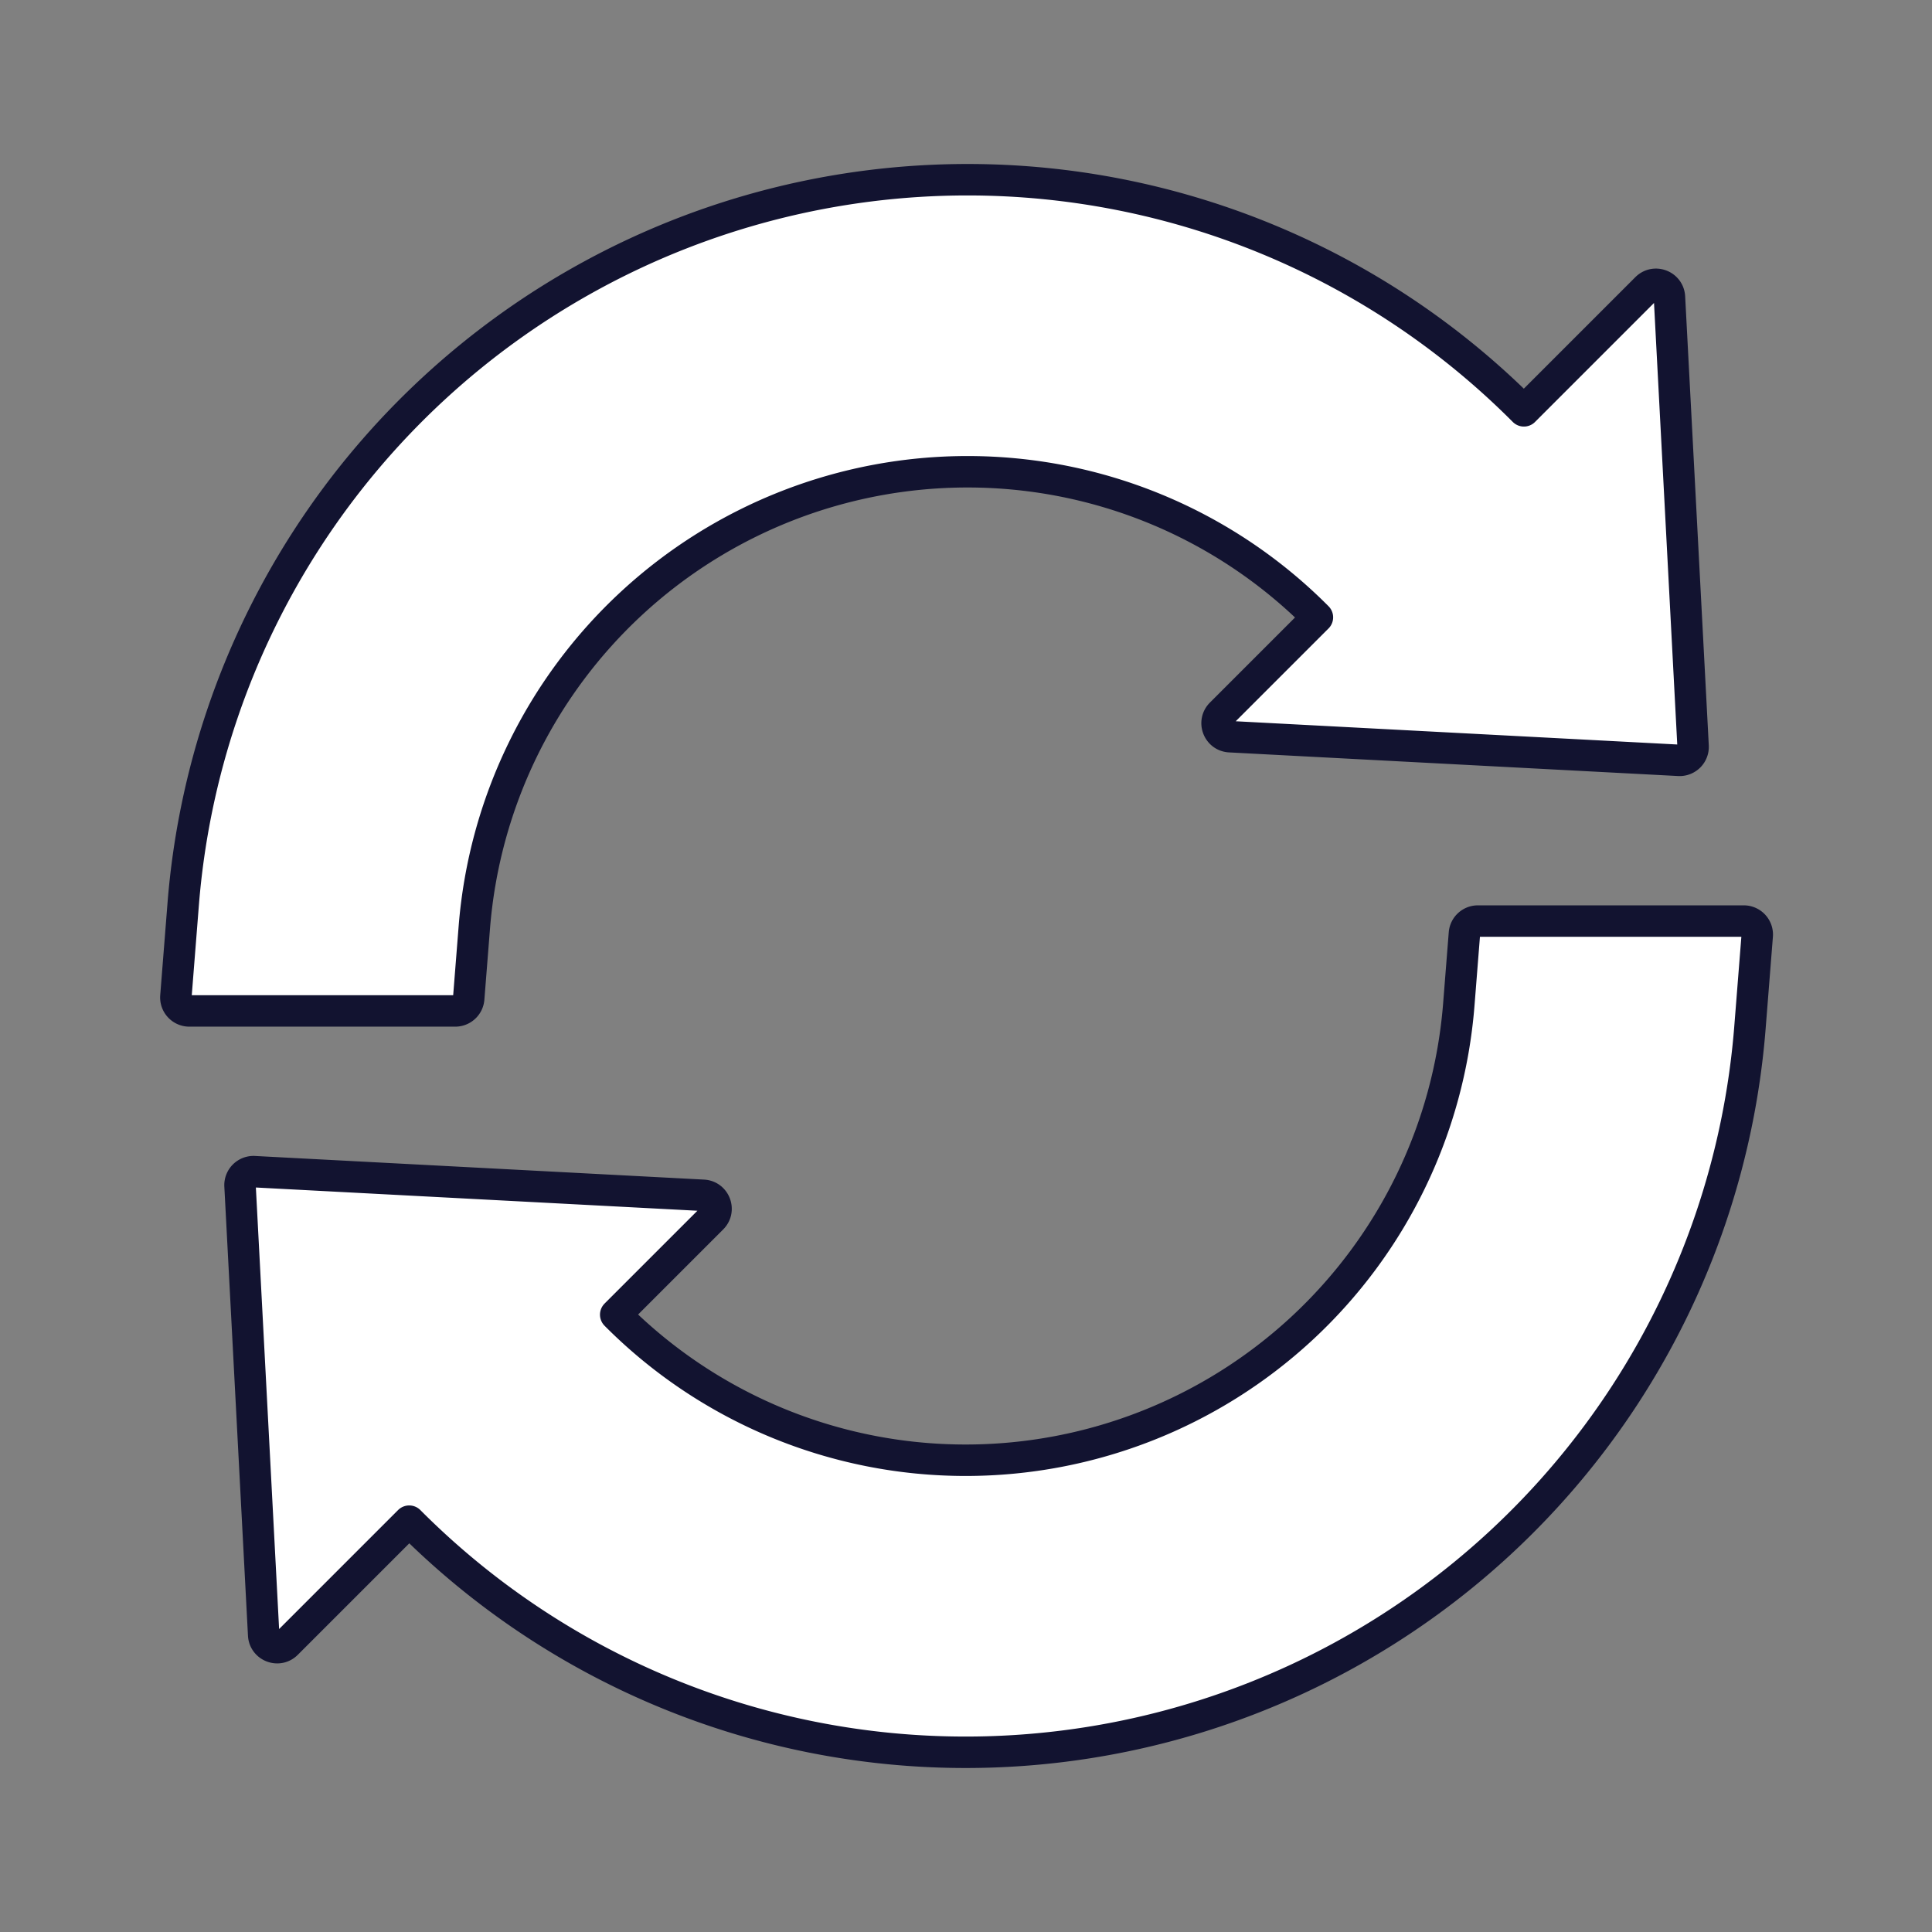
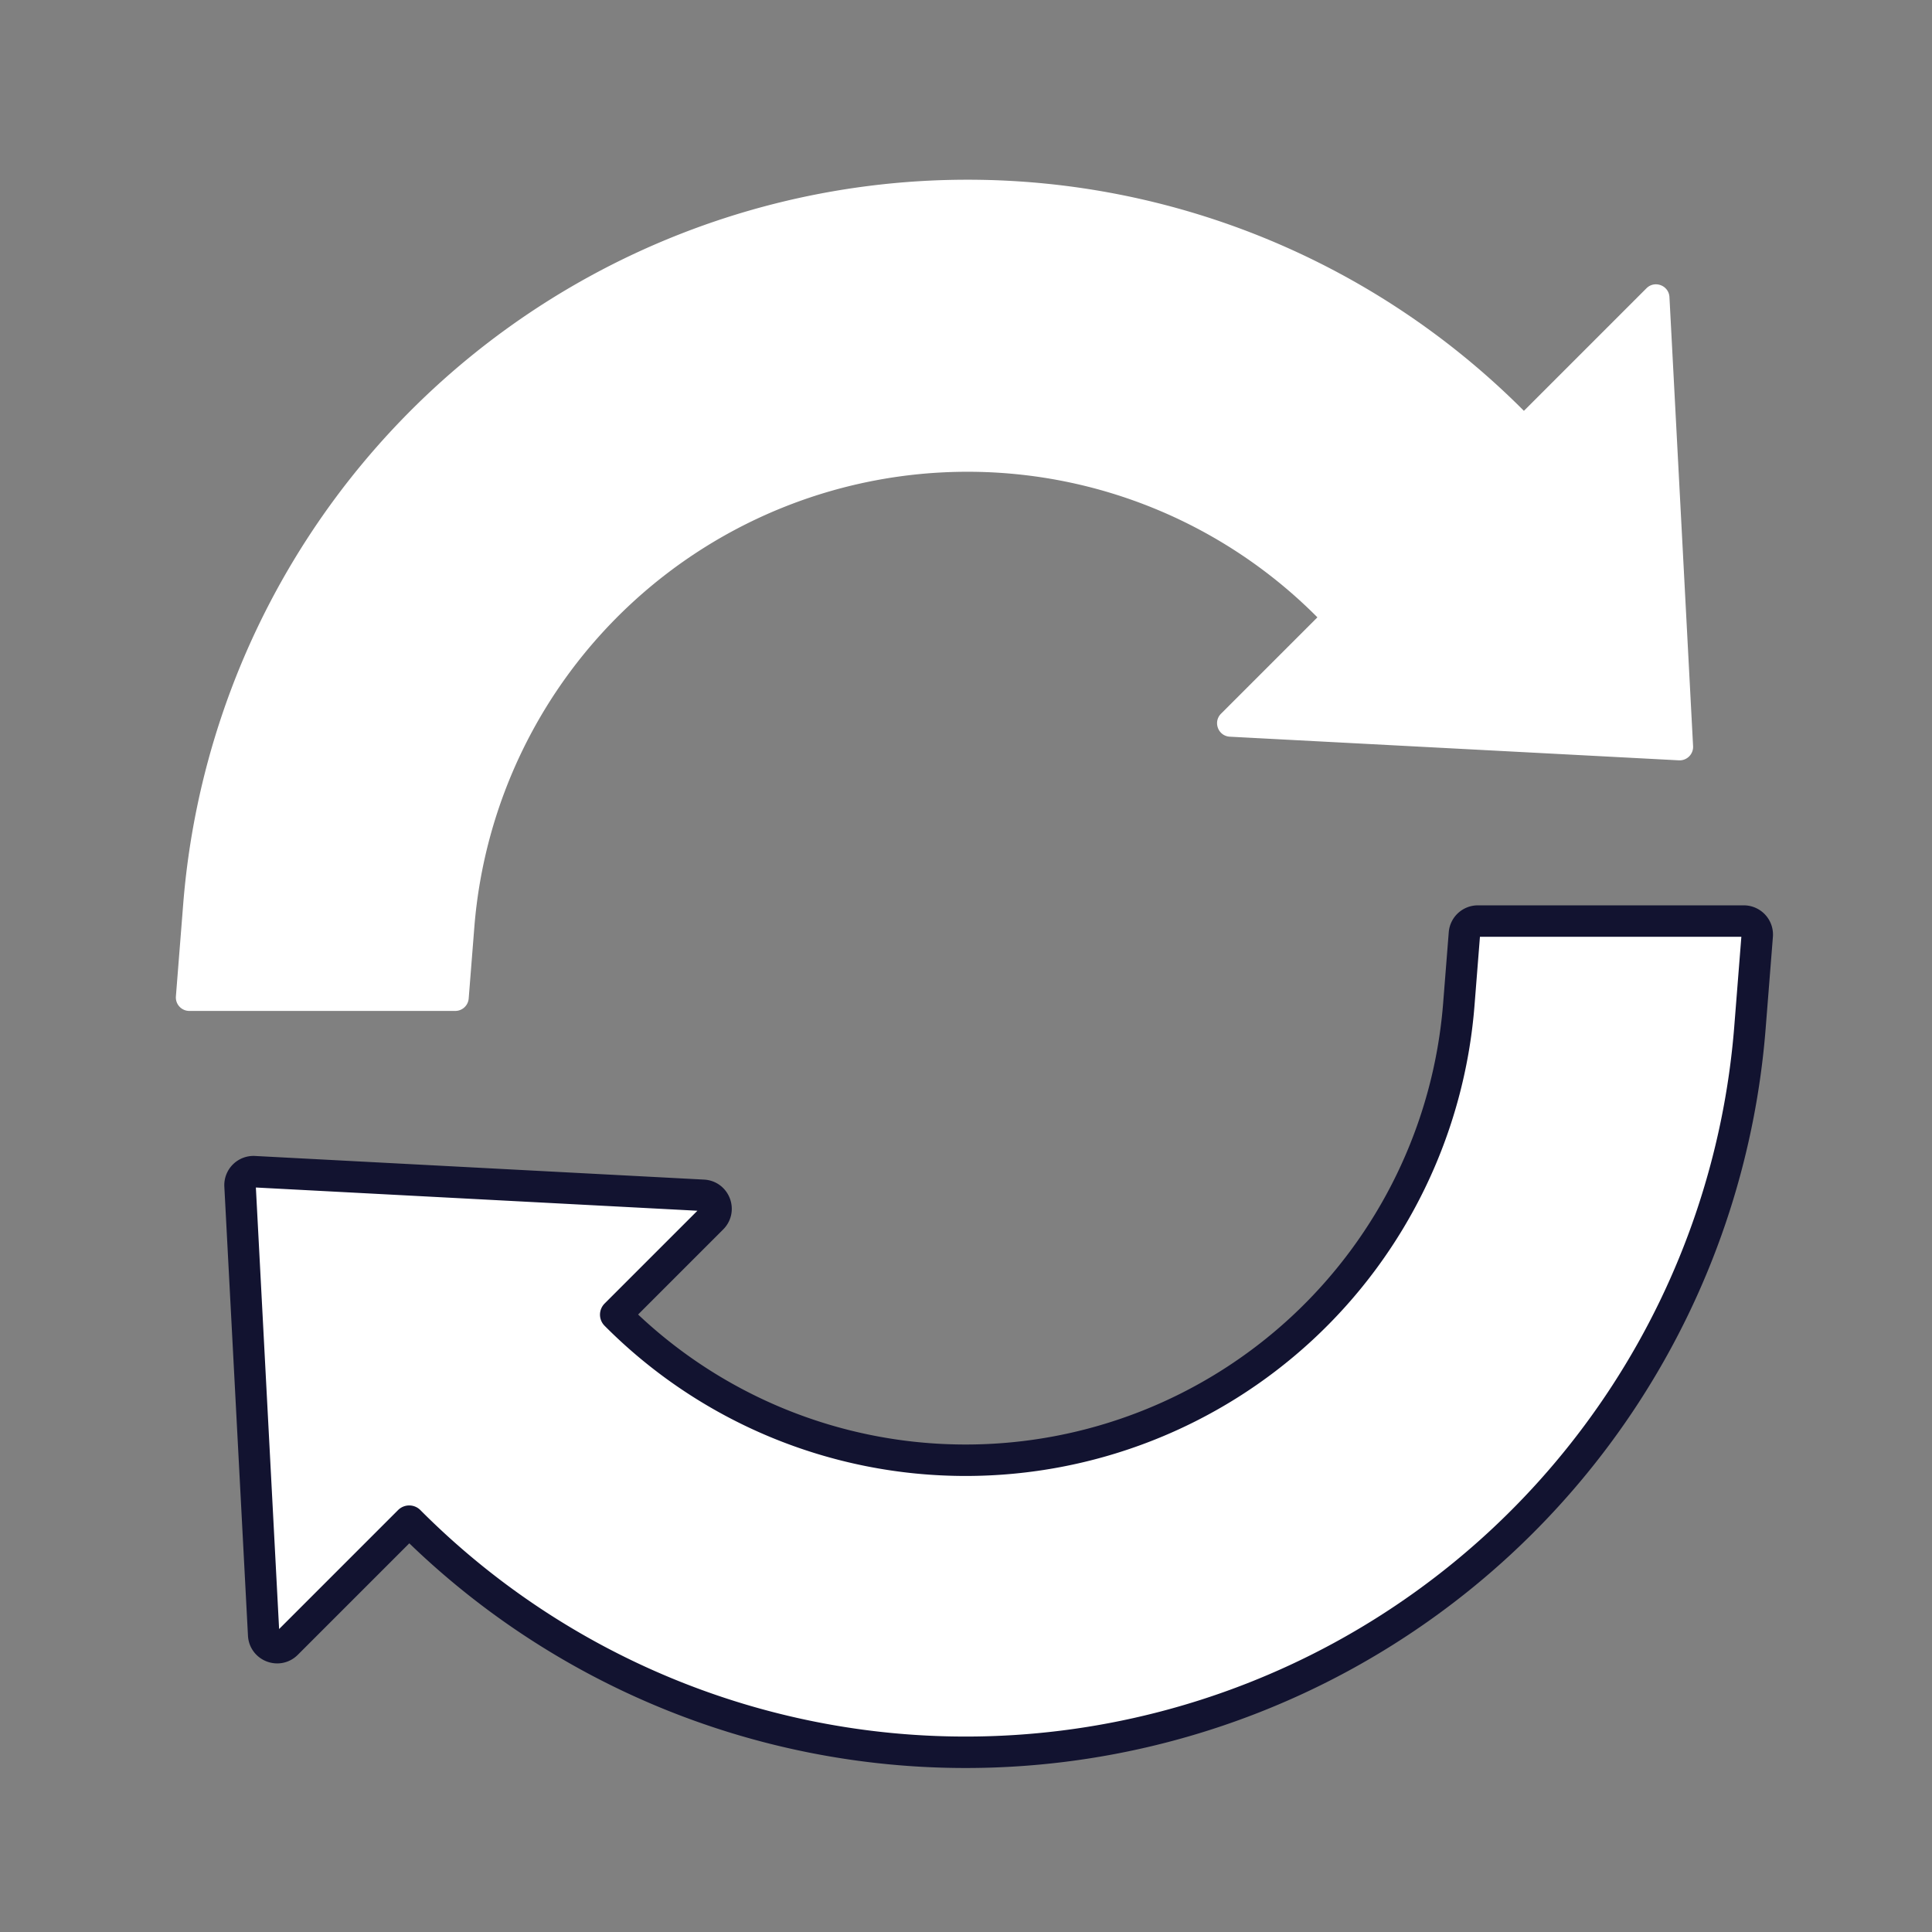
<svg xmlns="http://www.w3.org/2000/svg" width="430" height="430" style="width:100%;height:100%;transform:translate3d(0,0,0);content-visibility:visible" viewBox="0 0 430 430">
  <rect x="0" y="0" width="430" height="430" fill="#808080" stroke="none" />
  <defs>
    <clipPath id="a">
      <path d="M0 0h430v430H0z" />
    </clipPath>
    <clipPath id="d">
      <path d="M0 0h430v430H0z" />
    </clipPath>
    <clipPath id="c">
      <path d="M0 0h430v430H0z" />
    </clipPath>
    <clipPath id="b">
      <path d="M0 0h430v430H0z" />
    </clipPath>
  </defs>
  <g clip-path="url(#a)">
    <g clip-path="url(#b)" style="display:none">
      <g style="display:none">
        <path class="primary" />
        <path class="primary" style="mix-blend-mode:multiply" />
        <path fill="none" class="secondary" />
      </g>
      <g style="display:none">
        <path class="primary" />
-         <path fill="none" class="secondary" />
      </g>
    </g>
    <g clip-path="url(#c)" style="display:block">
      <g style="display:block">
        <path fill="#FFF" d="m325.934 207.763-1.251 15.817A110.1 110.1 0 0 1 214.983 325h-.01a109.7 109.7 0 0 1-77.934-32.4l21.448-21.447c1.837-1.837.63-4.981-1.964-5.118l-99.944-5.26a3 3 0 0 0-3.154 3.154l5.26 99.944c.137 2.594 3.281 3.801 5.118 1.964l27.274-27.275A174.72 174.72 0 0 0 215.027 390a175.096 175.096 0 0 0 174.454-161.296l1.619-20.468a3 3 0 0 0-2.991-3.236h-59.184a3 3 0 0 0-2.991 2.763" class="primary" />
        <path fill="#FFF" fill-opacity=".5" d="m103.669-89.737-1.251 15.817A110.1 110.1 0 0 1-7.282 27.5h-.01A109.7 109.7 0 0 1-85.226-4.9l21.448-21.447c1.837-1.837.63-4.981-1.964-5.118l-99.944-5.26a3 3 0 0 0-3.154 3.154l5.26 99.944c.137 2.594 3.281 3.801 5.118 1.964l27.274-27.275A174.72 174.72 0 0 0-7.238 92.5 175.096 175.096 0 0 0 167.216-68.796l1.619-20.468a3 3 0 0 0-2.991-3.236H106.66a3 3 0 0 0-2.991 2.763" class="primary" style="mix-blend-mode:multiply" transform="translate(222.265 297.5)" />
        <path fill="none" stroke="#121330" stroke-linecap="round" stroke-linejoin="round" stroke-width="7" d="m325.934 207.763-1.251 15.817A110.1 110.1 0 0 1 214.983 325h-.01a109.7 109.7 0 0 1-77.934-32.4l21.448-21.447c1.837-1.837.63-4.981-1.964-5.118l-99.944-5.26a3 3 0 0 0-3.154 3.154l5.26 99.944c.137 2.594 3.281 3.801 5.118 1.964l27.274-27.275A174.72 174.72 0 0 0 215.027 390a175.096 175.096 0 0 0 174.454-161.296l1.619-20.468a3 3 0 0 0-2.991-3.236h-59.184a3 3 0 0 0-2.991 2.763" class="secondary" />
      </g>
      <g style="display:block">
        <path fill="#FFF" d="m104.316 222.237 1.251-15.817A110.1 110.1 0 0 1 215.267 105h.01a109.7 109.7 0 0 1 77.934 32.4l-21.448 21.447c-1.837 1.837-.63 4.982 1.964 5.118l99.944 5.26a3 3 0 0 0 3.154-3.154l-5.26-99.944c-.137-2.594-3.281-3.801-5.118-1.964l-27.274 27.275A174.72 174.72 0 0 0 215.223 40 175.096 175.096 0 0 0 40.769 201.296l-1.619 20.468A3 3 0 0 0 42.141 225h59.184a3 3 0 0 0 2.991-2.763" class="primary" />
-         <path fill="none" stroke="#121330" stroke-linecap="round" stroke-linejoin="round" stroke-width="7" d="m104.316 222.237 1.251-15.817A110.1 110.1 0 0 1 215.267 105h.01a109.7 109.7 0 0 1 77.934 32.4l-21.448 21.447c-1.837 1.837-.63 4.982 1.964 5.118l99.944 5.26a3 3 0 0 0 3.154-3.154l-5.26-99.944c-.137-2.594-3.281-3.801-5.118-1.964l-27.274 27.275A174.72 174.72 0 0 0 215.223 40 175.096 175.096 0 0 0 40.769 201.296l-1.619 20.468A3 3 0 0 0 42.141 225h59.184a3 3 0 0 0 2.991-2.763" class="secondary" />
      </g>
    </g>
    <g clip-path="url(#d)" style="display:none">
      <g style="display:none">
        <path class="primary" />
        <path class="primary" style="mix-blend-mode:multiply" />
-         <path fill="none" class="secondary" />
      </g>
      <g style="display:none">
        <path class="primary" />
        <path fill="none" class="secondary" />
      </g>
    </g>
  </g>
</svg>